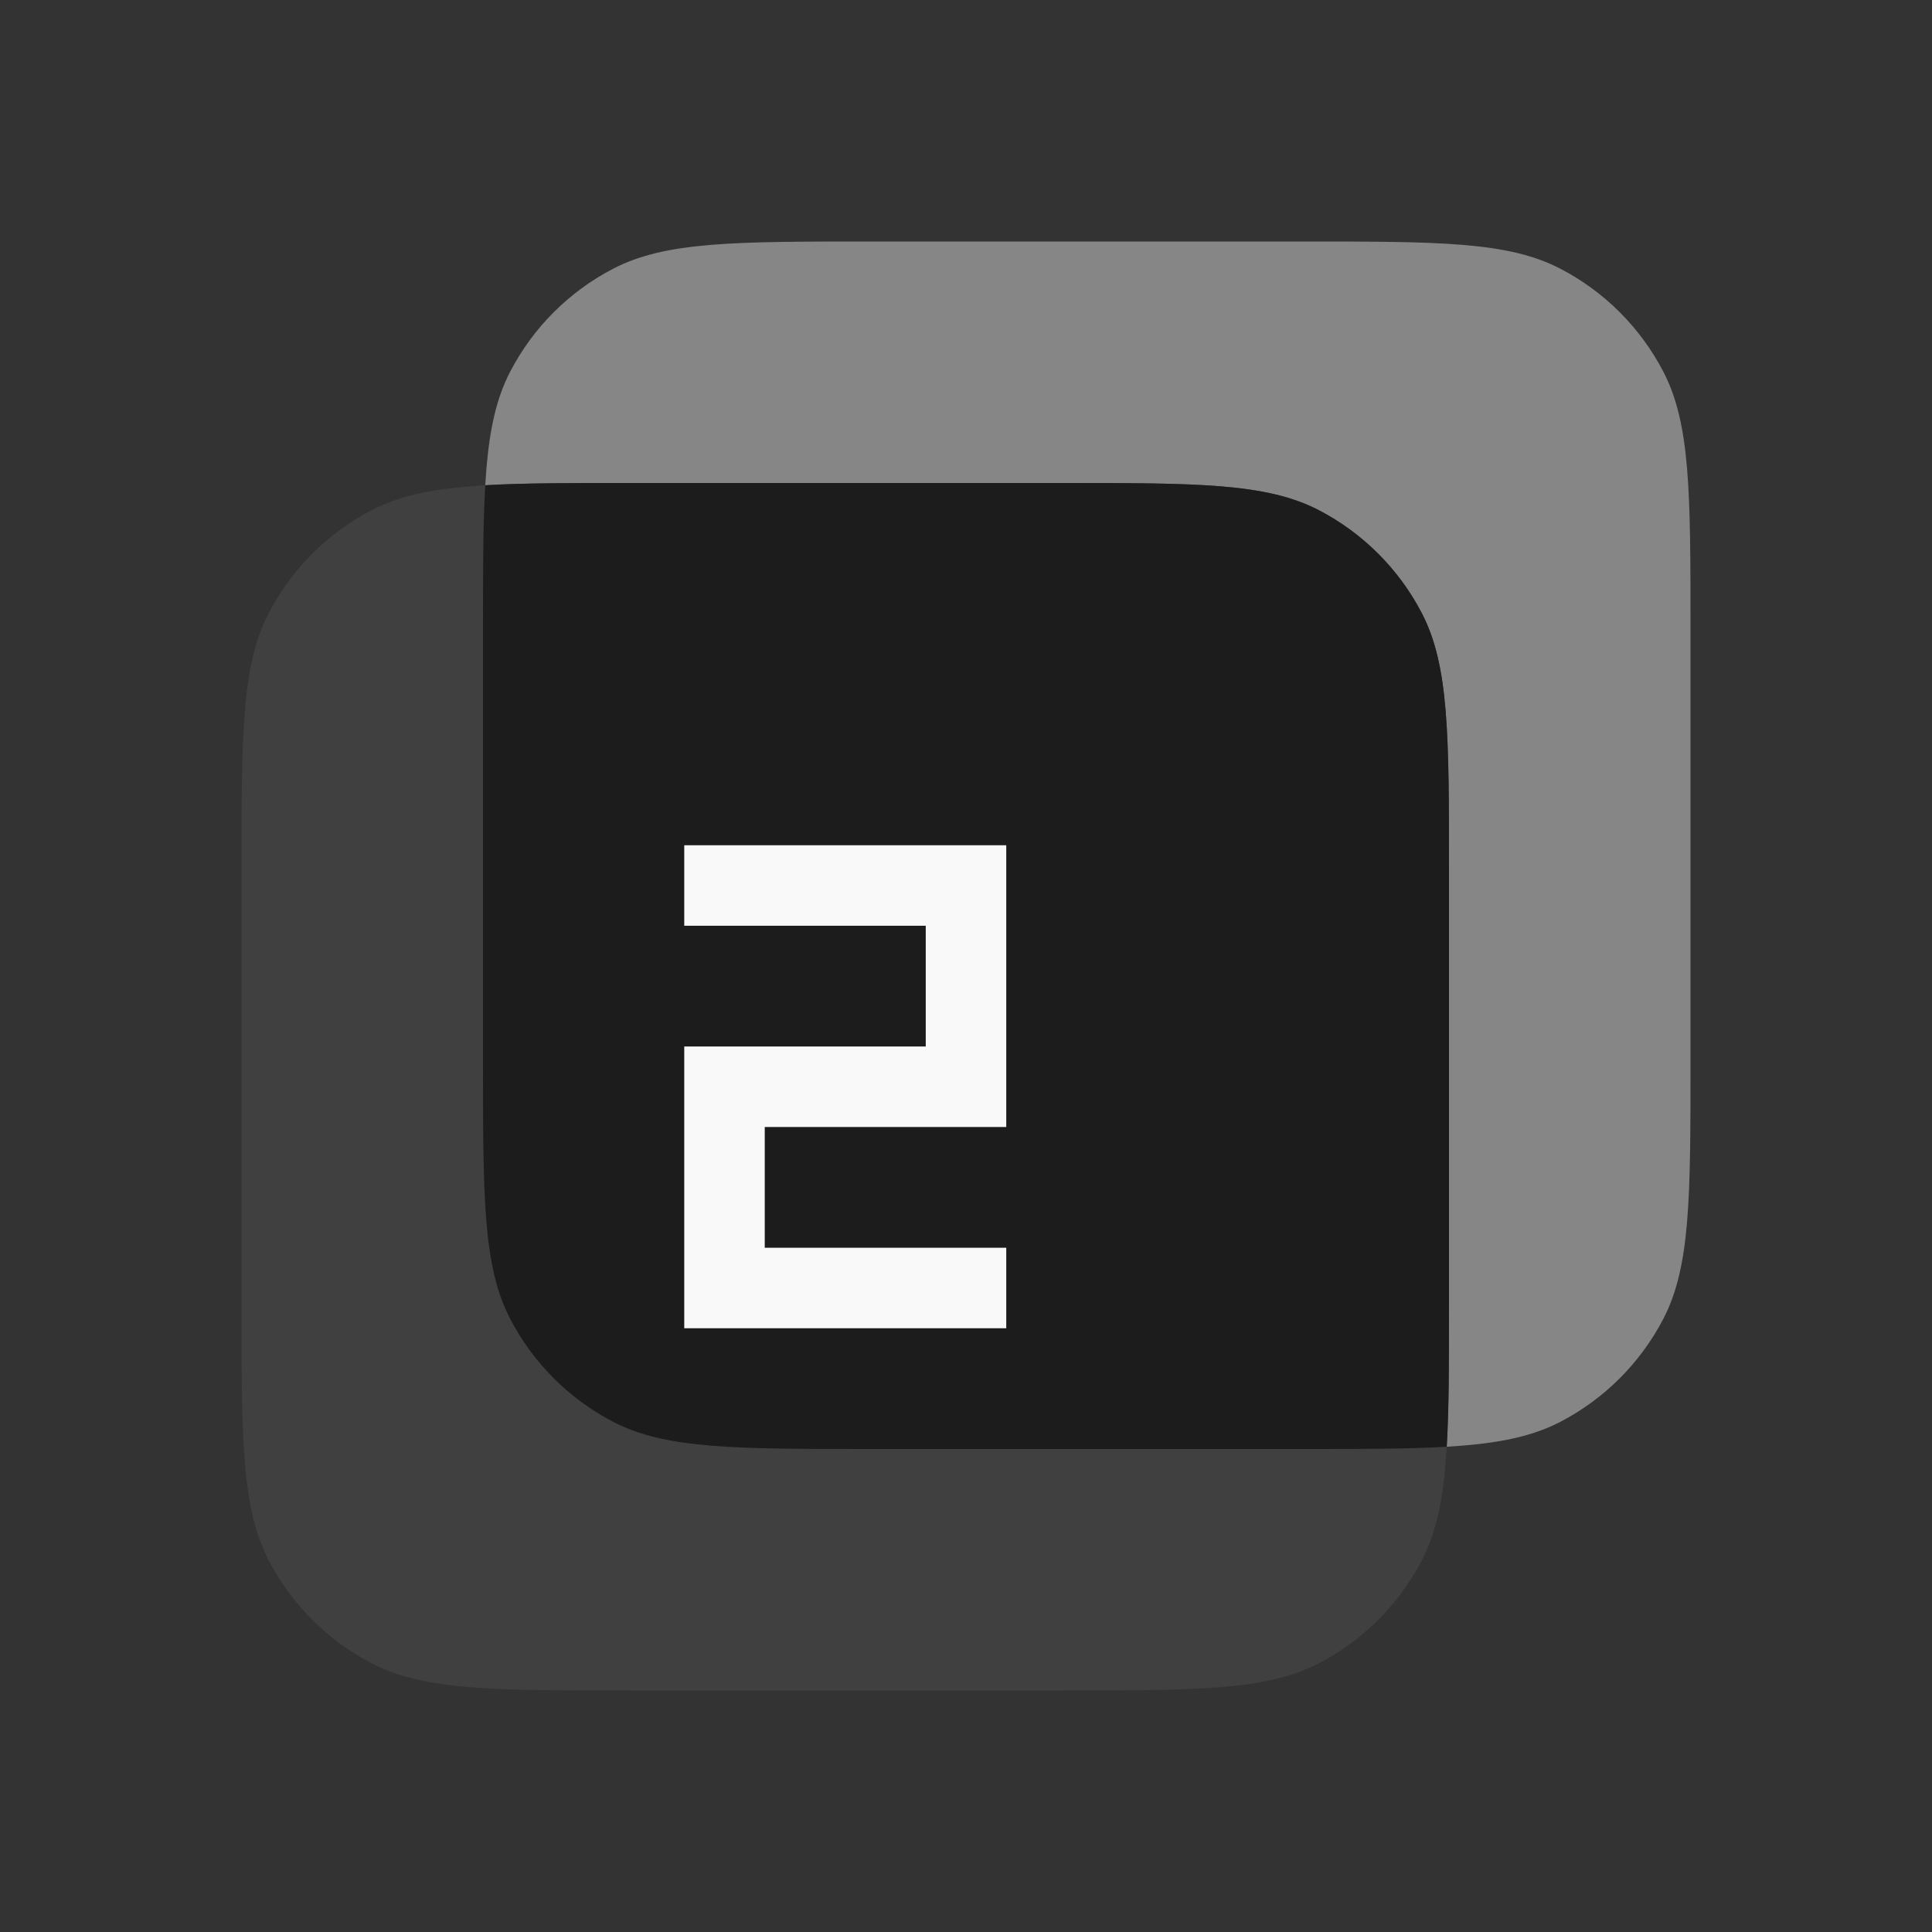
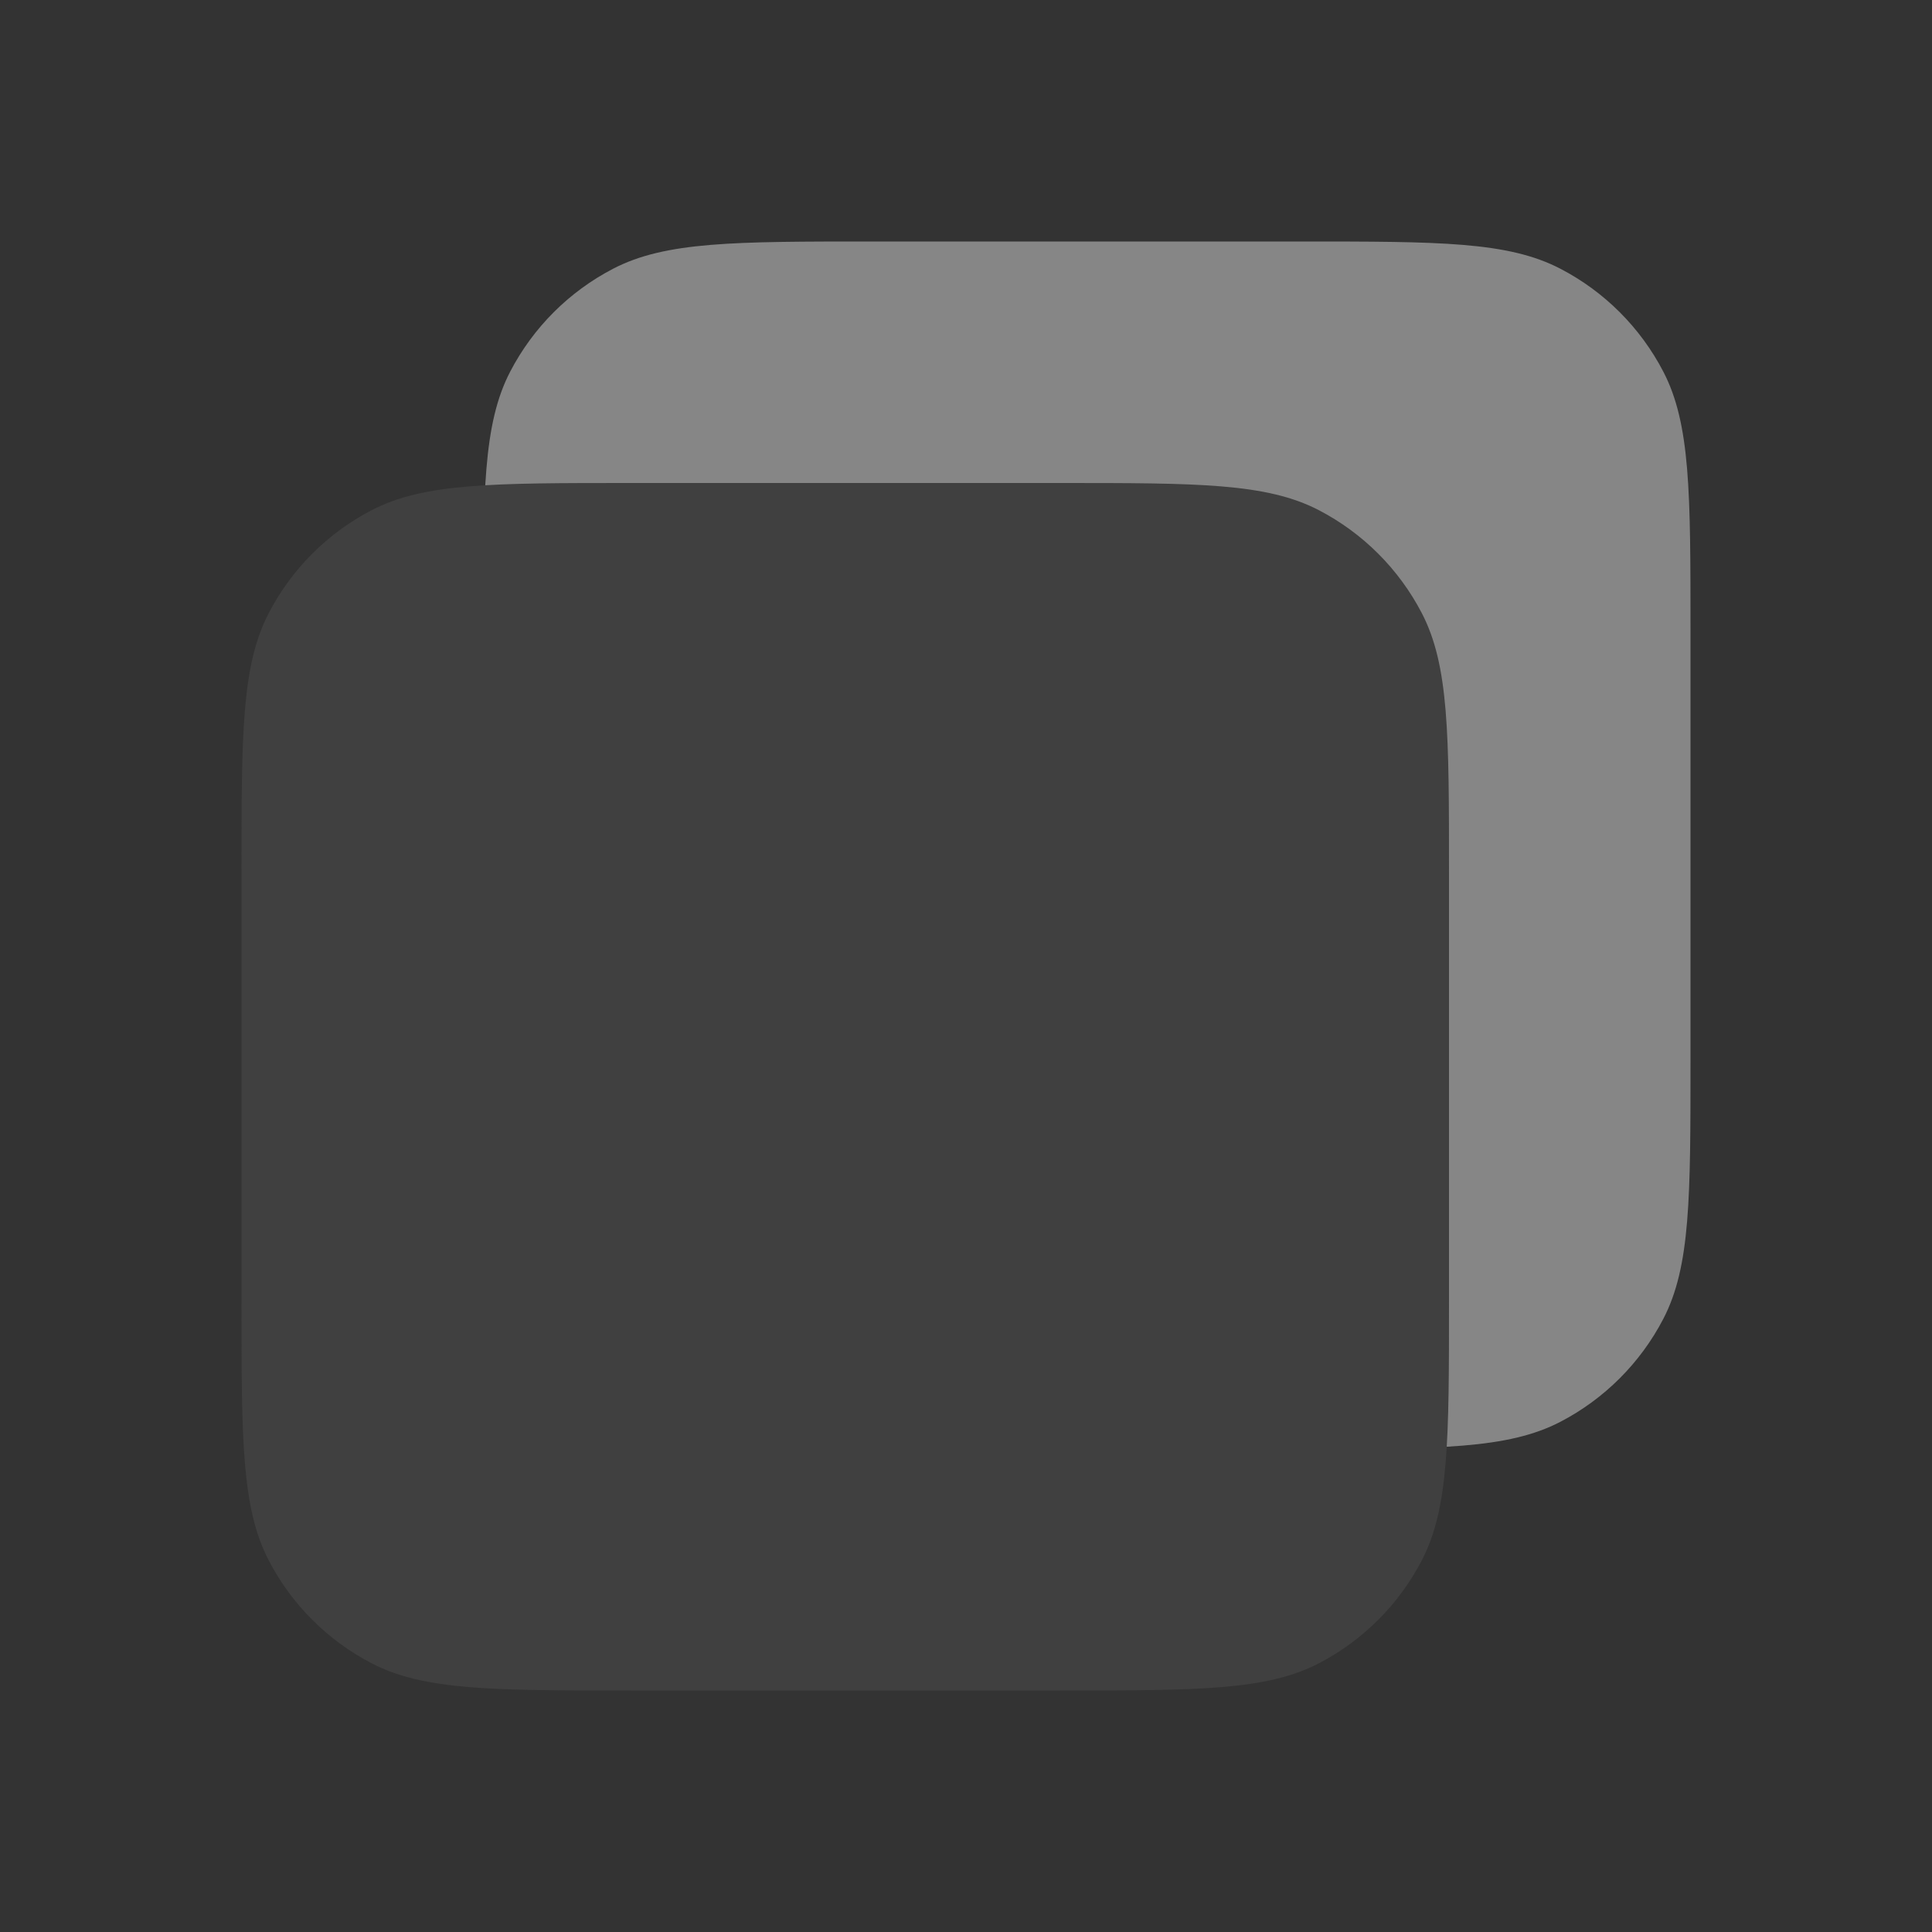
<svg xmlns="http://www.w3.org/2000/svg" width="48" height="48" viewBox="0 0 48 48" fill="none">
  <rect x="0" y="0" width="48" height="48" fill="#333333" stroke="none" />
  <path d="M12 15.66C12 12.243 12 10.535 12.675 9.234C13.245 8.138 14.138 7.245 15.234 6.676C16.535 6 18.243 6 21.66 6H32.34C35.757 6 37.465 6 38.766 6.676C39.862 7.245 40.755 8.138 41.325 9.234C42 10.535 42 12.243 42 15.66V26.34C42 29.757 42 31.465 41.325 32.766C40.755 33.862 39.862 34.755 38.766 35.325C37.465 36 35.757 36 32.34 36H21.66C18.243 36 16.535 36 15.234 35.325C14.138 34.755 13.245 33.862 12.675 32.766C12 31.465 12 29.757 12 26.34V15.66Z" fill="#868686" />
  <path d="M6 21.66C6 18.243 6 16.535 6.676 15.234C7.245 14.138 8.138 13.245 9.234 12.675C10.535 12 12.243 12 15.66 12H26.34C29.757 12 31.465 12 32.766 12.675C33.862 13.245 34.755 14.138 35.325 15.234C36 16.535 36 18.243 36 21.66V32.34C36 35.757 36 37.465 35.325 38.766C34.755 39.862 33.862 40.755 32.766 41.325C31.465 42 29.757 42 26.34 42H15.66C12.243 42 10.535 42 9.234 41.325C8.138 40.755 7.245 39.862 6.676 38.766C6 37.465 6 35.757 6 32.34V21.66Z" fill="#404040" />
-   <path fill-rule="evenodd" clip-rule="evenodd" d="M12.056 12.056C12 13.004 12 14.17 12 15.66V26.34C12 29.757 12 31.465 12.675 32.766C13.245 33.862 14.138 34.755 15.234 35.325C16.535 36 18.243 36 21.66 36H32.34C33.83 36 34.996 36 35.944 35.944C36 34.996 36 33.83 36 32.34V21.66C36 18.243 36 16.535 35.325 15.234C34.755 14.138 33.862 13.245 32.766 12.675C31.465 12 29.757 12 26.34 12H15.66C14.17 12 13.004 12 12.056 12.056Z" fill="#1C1C1C" />
-   <path fill-rule="evenodd" clip-rule="evenodd" d="M23 23H17V21H25V28H19V31H25V33H17V26H23V23Z" fill="#F9F9F9" />
</svg>